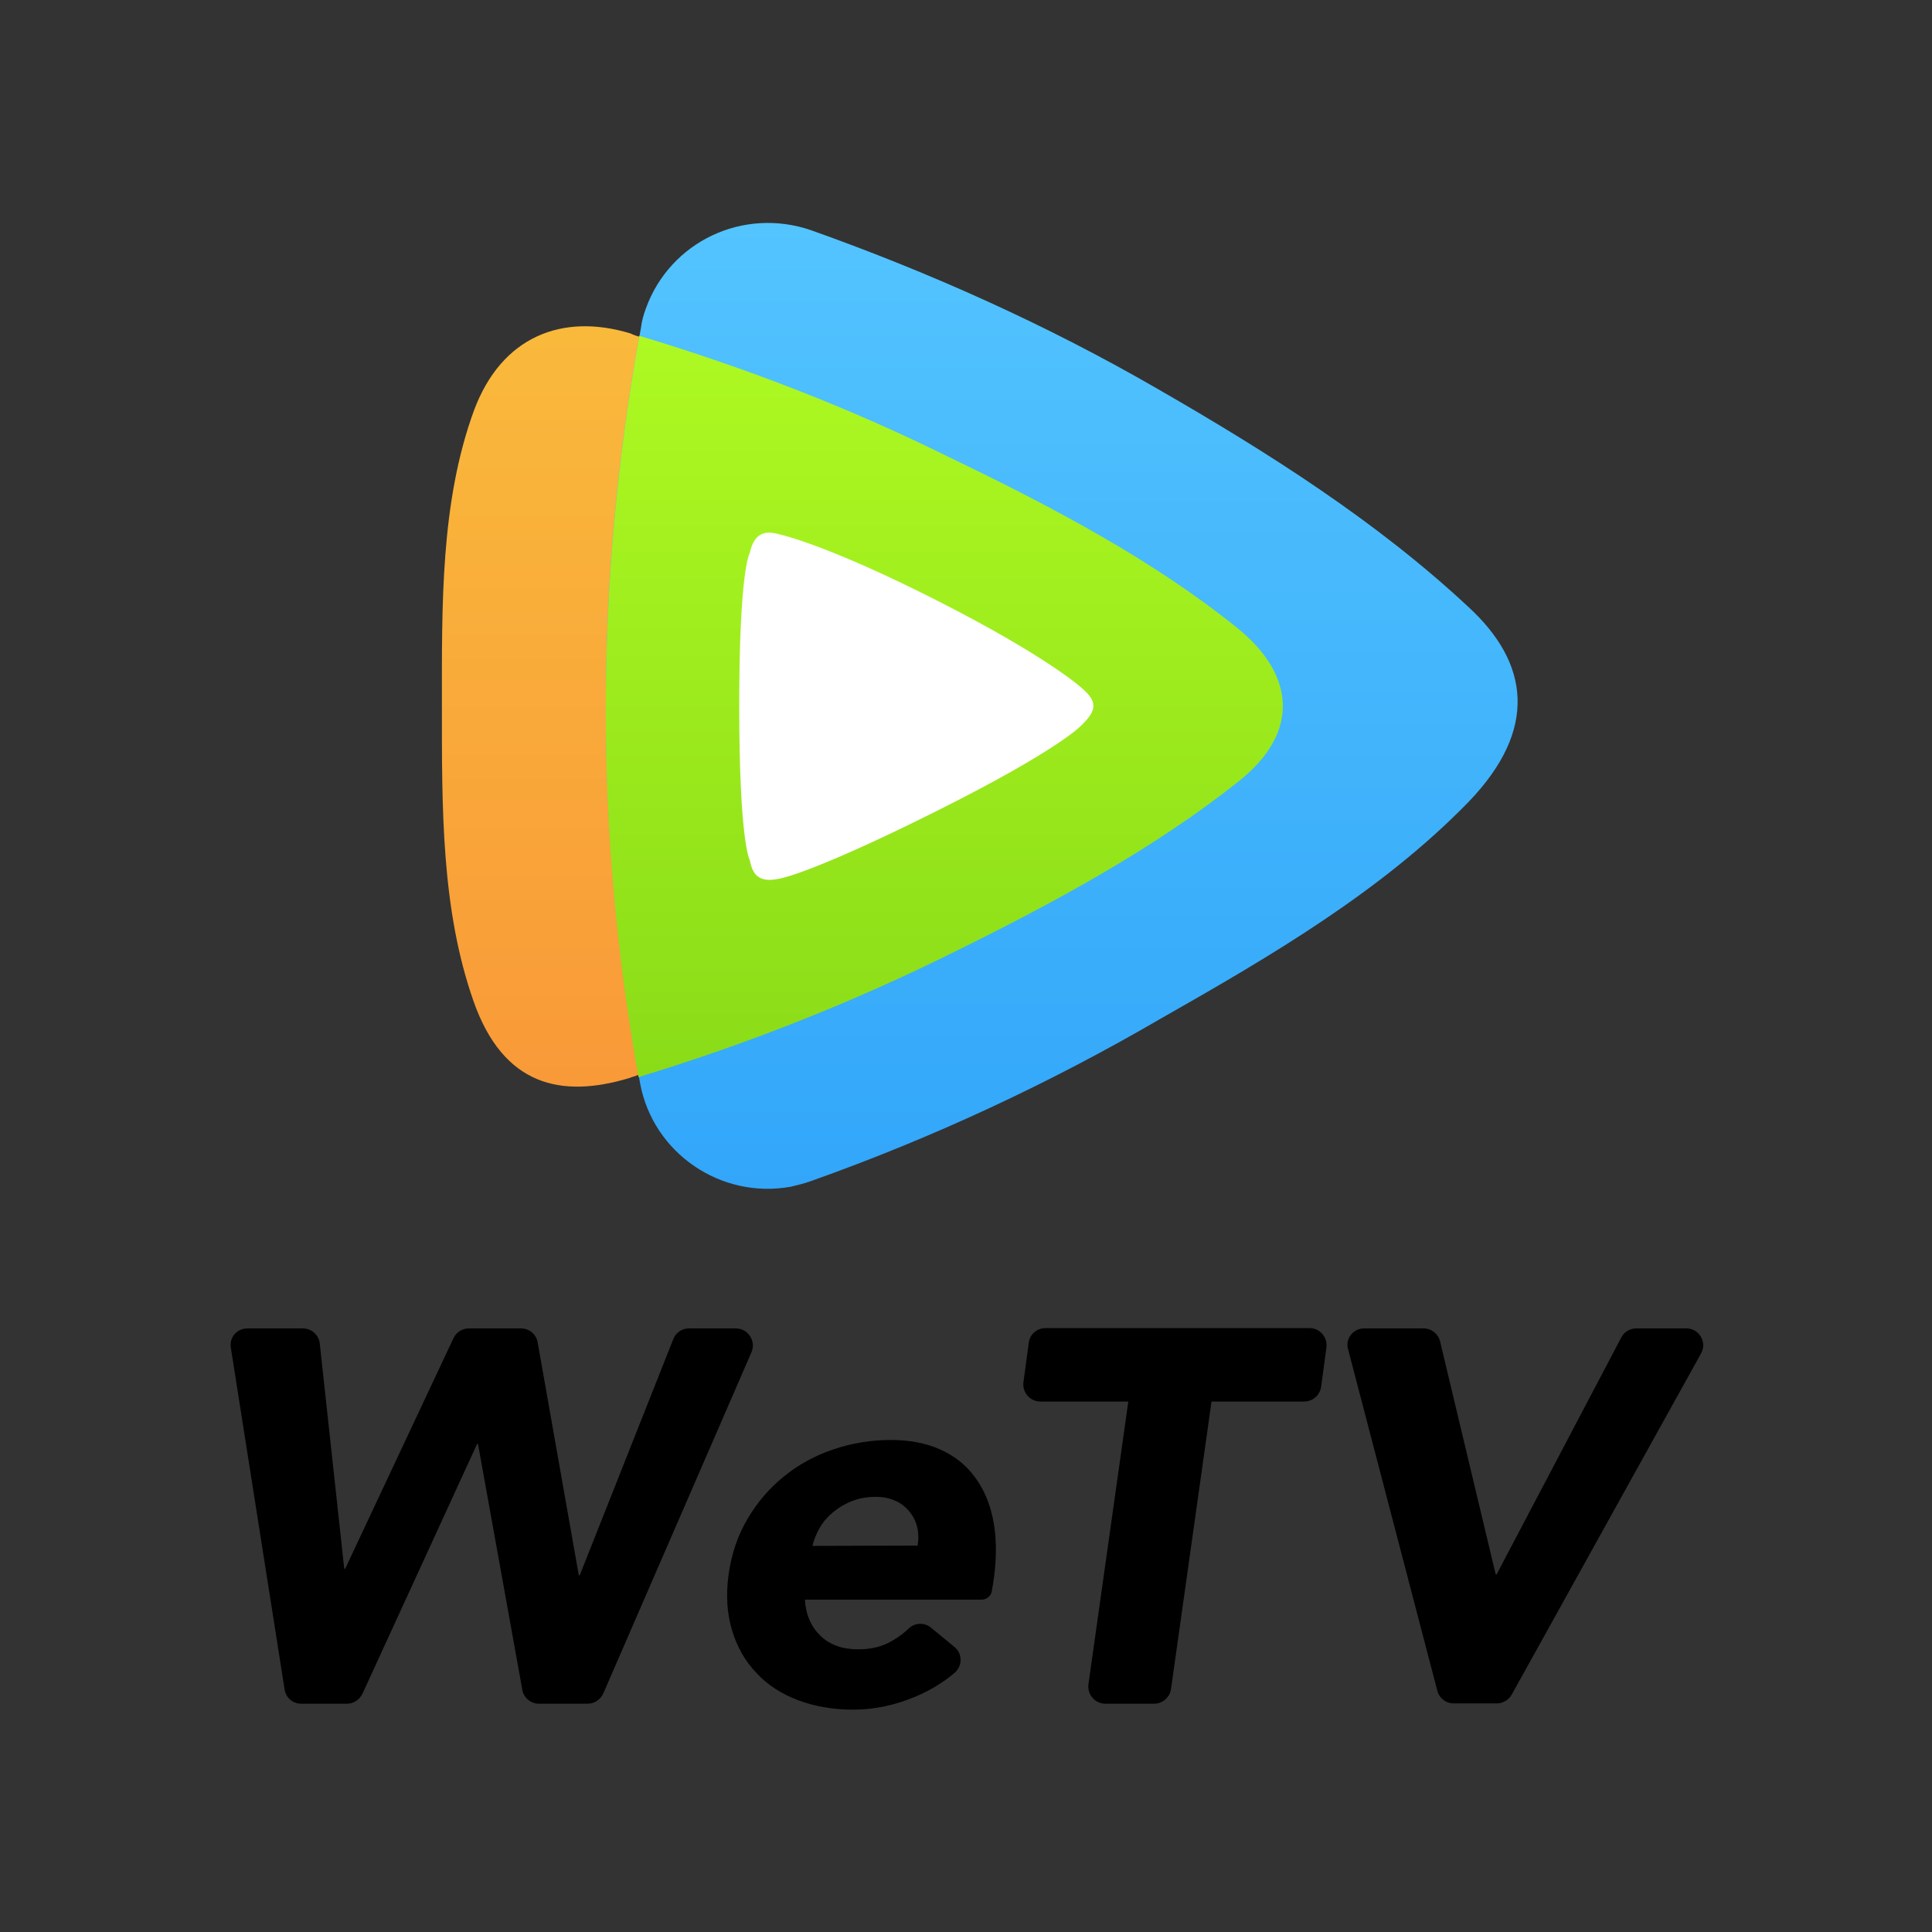
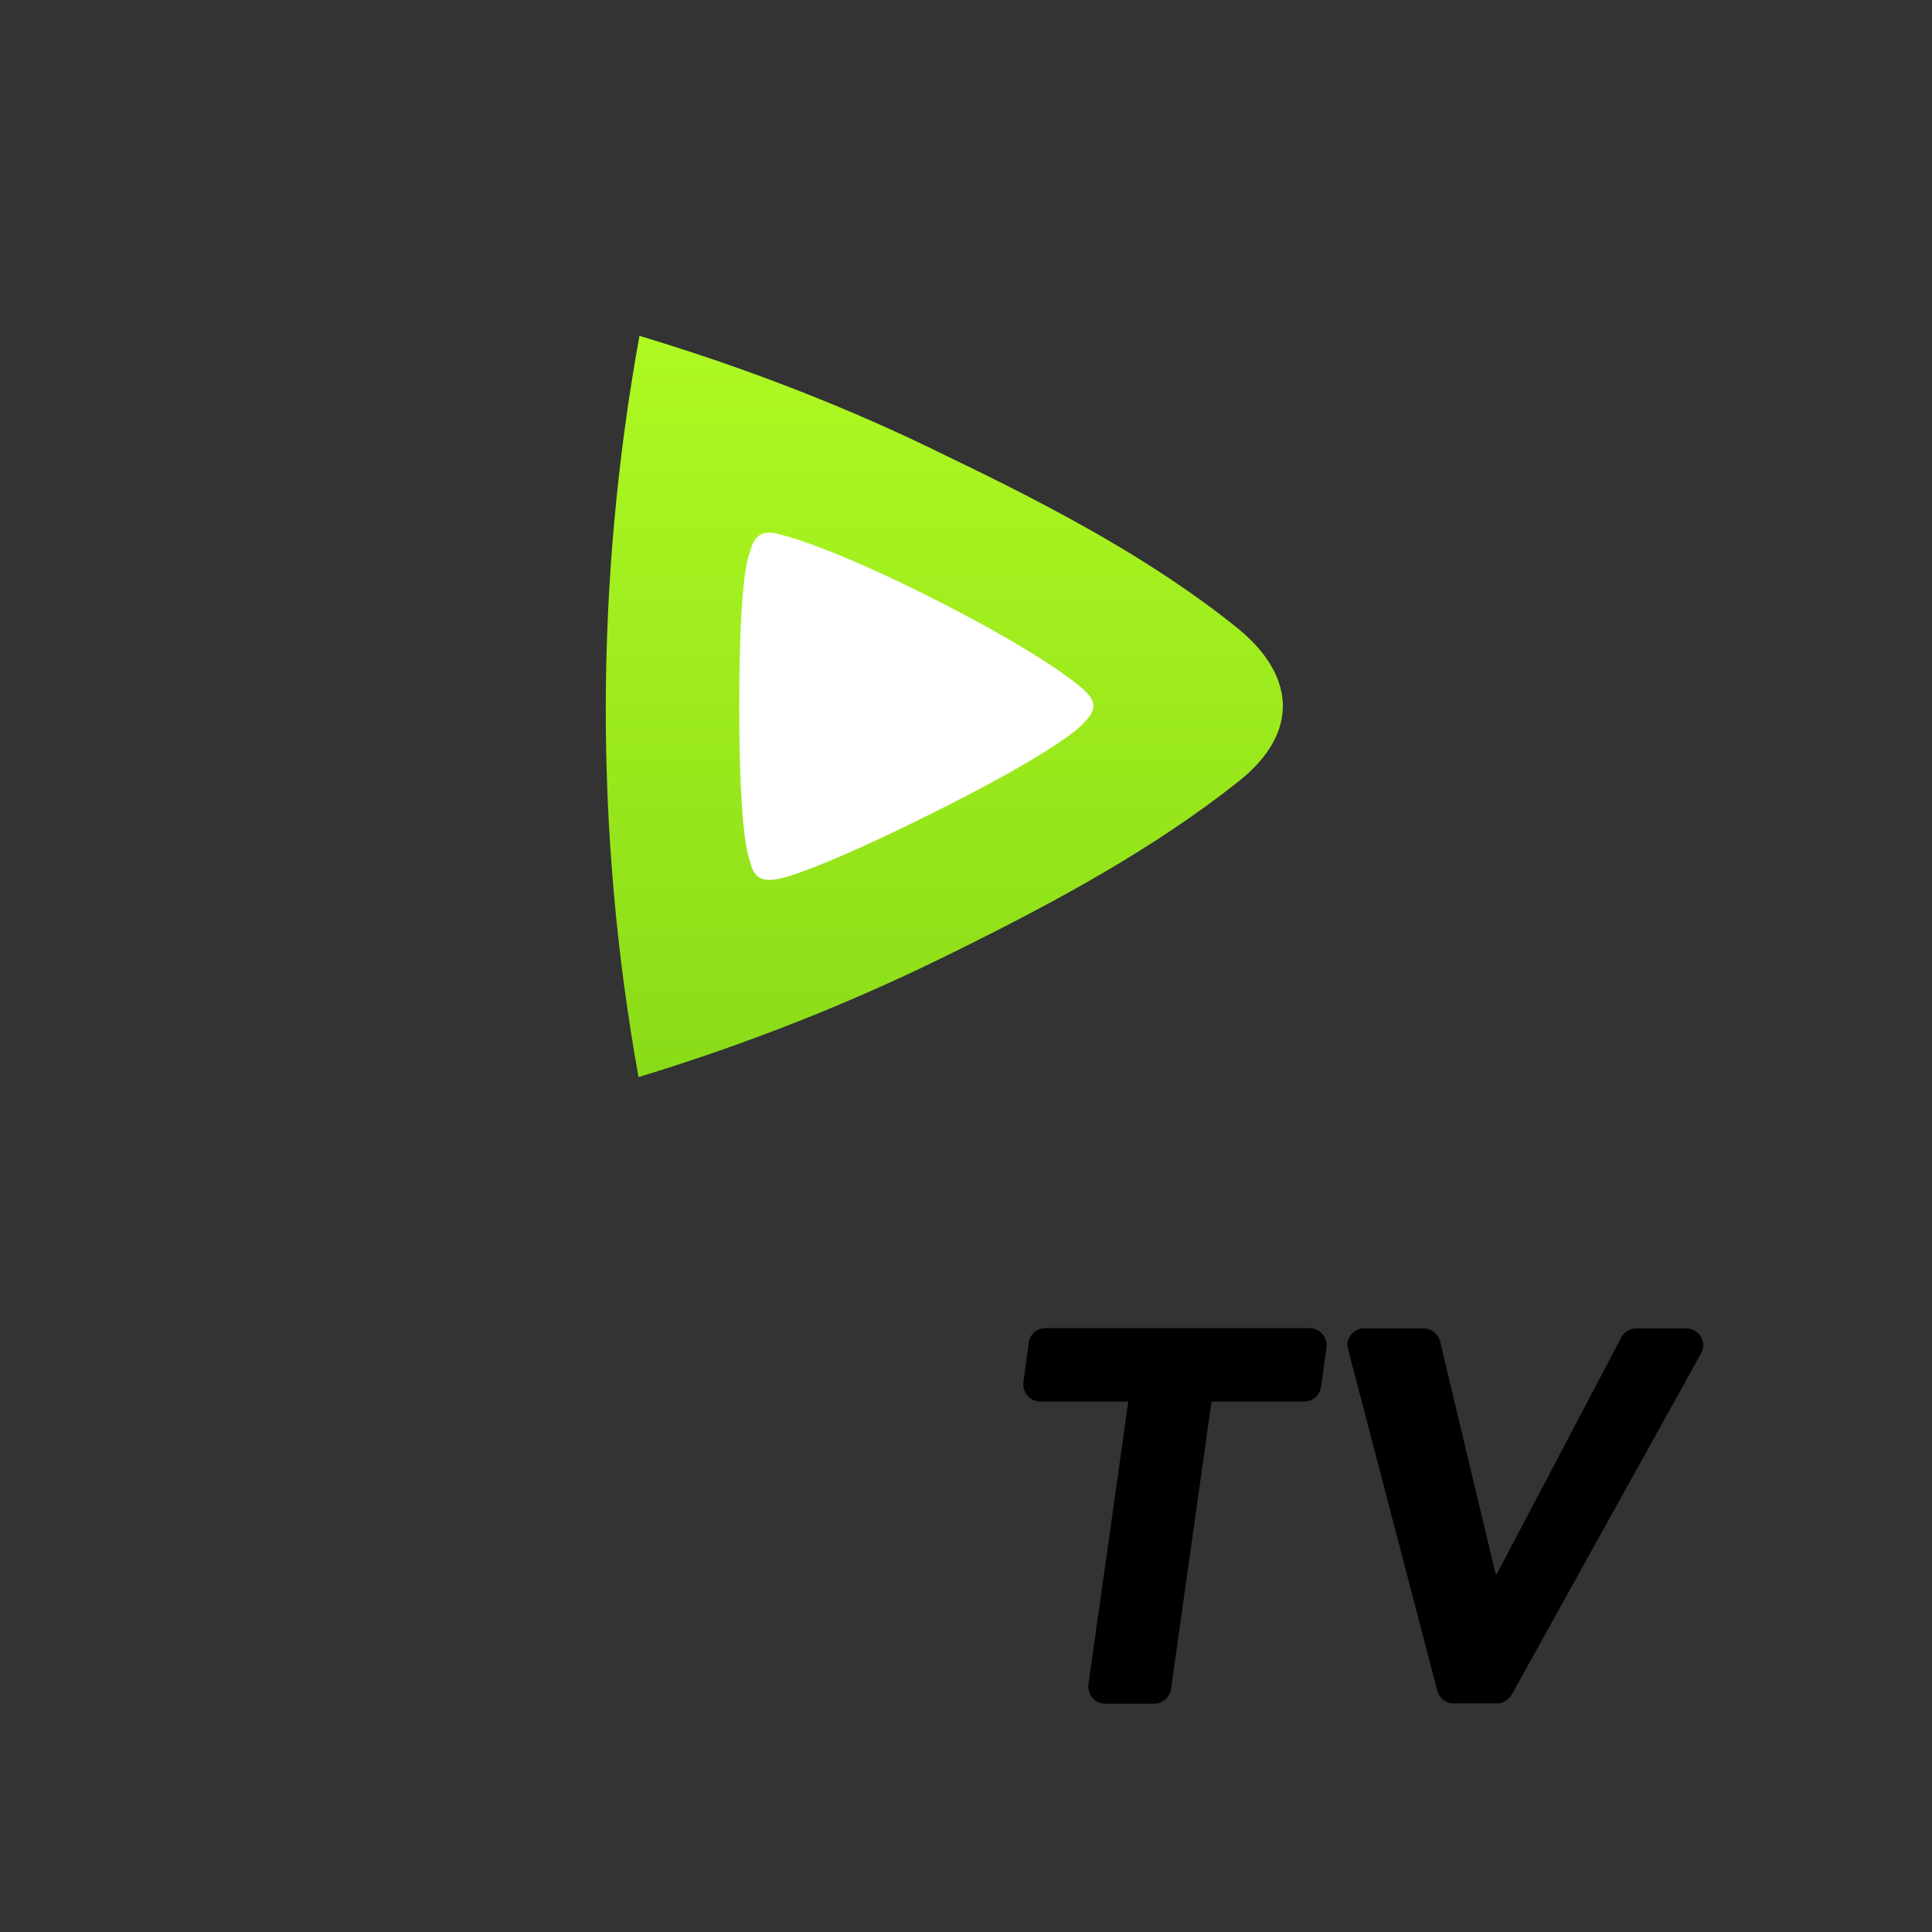
<svg xmlns="http://www.w3.org/2000/svg" version="1.1" id="Layer_1" x="0px" y="0px" width="50px" height="50px" viewBox="0 0 50 50" enable-background="new 0 0 50 50" xml:space="preserve">
  <rect x="0" y="0" width="50" height="50" fill="#333333" stroke="none" />
  <g id="g161" transform="matrix(1.506,0,0,1.506,633.121,99.518)">
    <g id="g72" transform="matrix(0.68,0,0,0.677,-179.833,-4.328)">
      <g id="g435" transform="matrix(2.11,0,0,2.105,-963.847,-559.452)">
        <g id="g1350" transform="translate(289.295,222.455)">
          <linearGradient id="path410_1_" gradientUnits="userSpaceOnUse" x1="-72.306" y1="247.697" x2="-72.306" y2="238.528" gradientTransform="matrix(2.162 0 0 -2.146 166.48 535.576)">
            <stop offset="0" style="stop-color:#F9B93B" />
            <stop offset="1" style="stop-color:#FA7535" />
          </linearGradient>
-           <path id="path410" fill="url(#path410_1_)" d="M14.659,7.558c-1.013-0.821-2.21-1.458-3.465-2.066      c-1.177-0.588-2.421-1.071-3.696-1.457c0,0,0,0,0,0.01c-0.039-0.01-0.068-0.02-0.107-0.039C6.57,3.755,5.846,4.045,5.517,4.932      c-0.404,1.11-0.385,2.355-0.385,3.572c0,1.216-0.009,2.442,0.378,3.552c0.356,1.023,1.051,1.178,1.872,0.927      c0.019-0.01,0.068-0.02,0.106-0.039c0,0.01,0,0.019,0,0.029c1.294-0.396,2.559-0.897,3.774-1.506      c1.227-0.608,2.404-1.254,3.409-2.056C15.422,8.813,15.344,8.118,14.659,7.558L14.659,7.558z" />
          <linearGradient id="path417_1_" gradientUnits="userSpaceOnUse" x1="-71.201" y1="-59.163" x2="-71.201" y2="-70.811" gradientTransform="matrix(2.162 0 0 -2.146 166.48 -124.314)">
            <stop offset="0" style="stop-color:#53C4FE" />
            <stop offset="1" style="stop-color:#0D84F4" />
          </linearGradient>
-           <path id="path417" fill="url(#path417_1_)" d="M17.43,9.653c0.83-0.869,0.734-1.67-0.01-2.355      c-1.09-1.023-2.384-1.853-3.736-2.635C12.371,3.9,10.98,3.272,9.553,2.761C8.742,2.48,7.864,2.896,7.574,3.707      C7.546,3.784,7.525,3.861,7.516,3.938c-0.559,3.012-0.559,6.101-0.01,9.111c0.155,0.84,0.966,1.4,1.806,1.246      c0.076-0.019,0.164-0.039,0.241-0.068c1.457-0.521,2.857-1.178,4.189-1.959C15.075,11.506,16.396,10.724,17.43,9.653      L17.43,9.653z" />
          <linearGradient id="path424_1_" gradientUnits="userSpaceOnUse" x1="-71.852" y1="-59.797" x2="-71.852" y2="-68.736" gradientTransform="matrix(2.162 0 0 -2.146 166.48 -124.314)">
            <stop offset="0" style="stop-color:#AEF922" />
            <stop offset="1" style="stop-color:#62BB0D" />
          </linearGradient>
          <path id="path424" fill="url(#path424_1_)" d="M7.498,4.035c-0.532,2.954-0.54,5.985-0.011,8.938      c1.294-0.396,2.559-0.897,3.774-1.506c1.227-0.608,2.404-1.254,3.409-2.056c0.752-0.599,0.674-1.294-0.011-1.853      c-1.013-0.821-2.21-1.458-3.465-2.066C10.017,4.904,8.772,4.421,7.498,4.035z" />
          <linearGradient id="path433_1_" gradientUnits="userSpaceOnUse" x1="-72.007" y1="-60.903" x2="-72.007" y2="-65.081" gradientTransform="matrix(2.162 0 0 -2.146 166.48 -124.314)">
            <stop offset="0" style="stop-color:#FFFFFF" />
            <stop offset="0.6" style="stop-color:#FFFFFF" />
            <stop offset="1" style="stop-color:#E5F6D2" />
          </linearGradient>
          <path id="path433" fill="url(#path433_1_)" d="M12.796,8.282c0,0-0.404-0.376-1.747-1.062C9.727,6.545,9.177,6.429,9.177,6.429      c-0.193-0.058-0.309,0-0.357,0.222c0,0-0.127,0.183-0.127,1.844c0,1.661,0.127,1.863,0.127,1.863      c0.037,0.203,0.134,0.27,0.357,0.222c0,0,0.376-0.058,1.872-0.811c1.497-0.753,1.747-1.042,1.747-1.042      C12.961,8.562,13,8.456,12.796,8.282z" />
        </g>
      </g>
    </g>
    <g>
      <g id="g92" transform="matrix(5.396,0,0,5.37,-184.63,-32.819)">
-         <path id="path90" vector-effect="none" d="M-42.905-1.943h0.176c0.028,0,0.051,0.021,0.054,0.048l0.078,0.721h0.003l0.345-0.738     c0.009-0.019,0.028-0.031,0.049-0.031h0.166c0.026,0,0.049,0.019,0.053,0.045l0.131,0.745h0.003l0.298-0.756     c0.008-0.021,0.028-0.034,0.05-0.034h0.149c0.039,0,0.065,0.04,0.05,0.076l-0.472,1.092c-0.009,0.02-0.028,0.033-0.05,0.033     h-0.155c-0.026,0-0.049-0.019-0.053-0.045l-0.141-0.786h-0.003l-0.365,0.799c-0.009,0.019-0.028,0.032-0.049,0.032h-0.146     c-0.027,0-0.049-0.019-0.053-0.046l-0.171-1.092C-42.964-1.914-42.939-1.943-42.905-1.943" />
-       </g>
+         </g>
      <g id="g98" transform="matrix(5.396,0,0,5.37,-184.63,-32.819)">
-         <path id="path96" vector-effect="none" d="M-40.654-0.924c0.027,0.022,0.026,0.062,0,0.084c-0.037,0.031-0.078,0.056-0.123,0.075     c-0.066,0.028-0.133,0.042-0.199,0.042c-0.063,0-0.122-0.01-0.175-0.03c-0.053-0.02-0.098-0.049-0.133-0.087     c-0.036-0.038-0.062-0.083-0.078-0.137c-0.016-0.053-0.02-0.112-0.011-0.178c0.009-0.066,0.029-0.125,0.06-0.178     c0.031-0.053,0.07-0.099,0.116-0.136c0.046-0.038,0.099-0.067,0.158-0.087c0.059-0.02,0.12-0.03,0.183-0.03     c0.059,0,0.111,0.01,0.156,0.03c0.045,0.02,0.082,0.049,0.11,0.087c0.078,0.104,0.078,0.246,0.055,0.368v0     c-0.003,0.015-0.017,0.026-0.032,0.026c-0.048,0-0.149,0-0.207,0c-0.081,0-0.162,0-0.243,0c-0.038,0-0.075,0-0.113,0     c0.003,0.049,0.02,0.087,0.05,0.116c0.03,0.029,0.07,0.043,0.12,0.043c0.042,0,0.078-0.009,0.109-0.028     c0.019-0.011,0.037-0.024,0.053-0.04c0.02-0.018,0.05-0.018,0.07-0.001L-40.654-0.924 M-40.771-1.248     c0.007-0.043-0.002-0.08-0.027-0.11c-0.025-0.03-0.061-0.046-0.107-0.046c-0.028,0-0.054,0.005-0.076,0.014     c-0.023,0.009-0.042,0.021-0.059,0.035c-0.017,0.014-0.031,0.03-0.042,0.049c-0.011,0.019-0.019,0.038-0.024,0.059L-40.771-1.248     L-40.771-1.248" />
-       </g>
+         </g>
      <g id="g104" transform="matrix(5.396,0,0,5.37,-184.63,-32.819)">
        <path id="path102" vector-effect="none" d="M-40.1-1.709h-0.28c-0.033,0-0.058-0.029-0.054-0.062l0.017-0.126     c0.003-0.027,0.026-0.047,0.054-0.047h0.84c0.033,0,0.058,0.029,0.054,0.062l-0.017,0.126c-0.004,0.027-0.027,0.047-0.054,0.047     h-0.295l-0.129,0.92c-0.004,0.027-0.027,0.047-0.054,0.047h-0.155c-0.033,0-0.058-0.029-0.054-0.062L-40.1-1.709" />
      </g>
      <g id="g110" transform="matrix(5.396,0,0,5.37,-184.63,-32.819)">
        <path id="path108" vector-effect="none" d="M-39.349-1.943h0.189c0.025,0,0.047,0.017,0.053,0.042l0.177,0.745h0.003l0.397-0.758     c0.009-0.018,0.028-0.029,0.048-0.029h0.159c0.041,0,0.067,0.044,0.047,0.08l-0.603,1.092c-0.01,0.017-0.028,0.028-0.047,0.028     h-0.138c-0.025,0-0.046-0.017-0.052-0.041l-0.284-1.092C-39.41-1.91-39.384-1.943-39.349-1.943" />
      </g>
    </g>
  </g>
</svg>